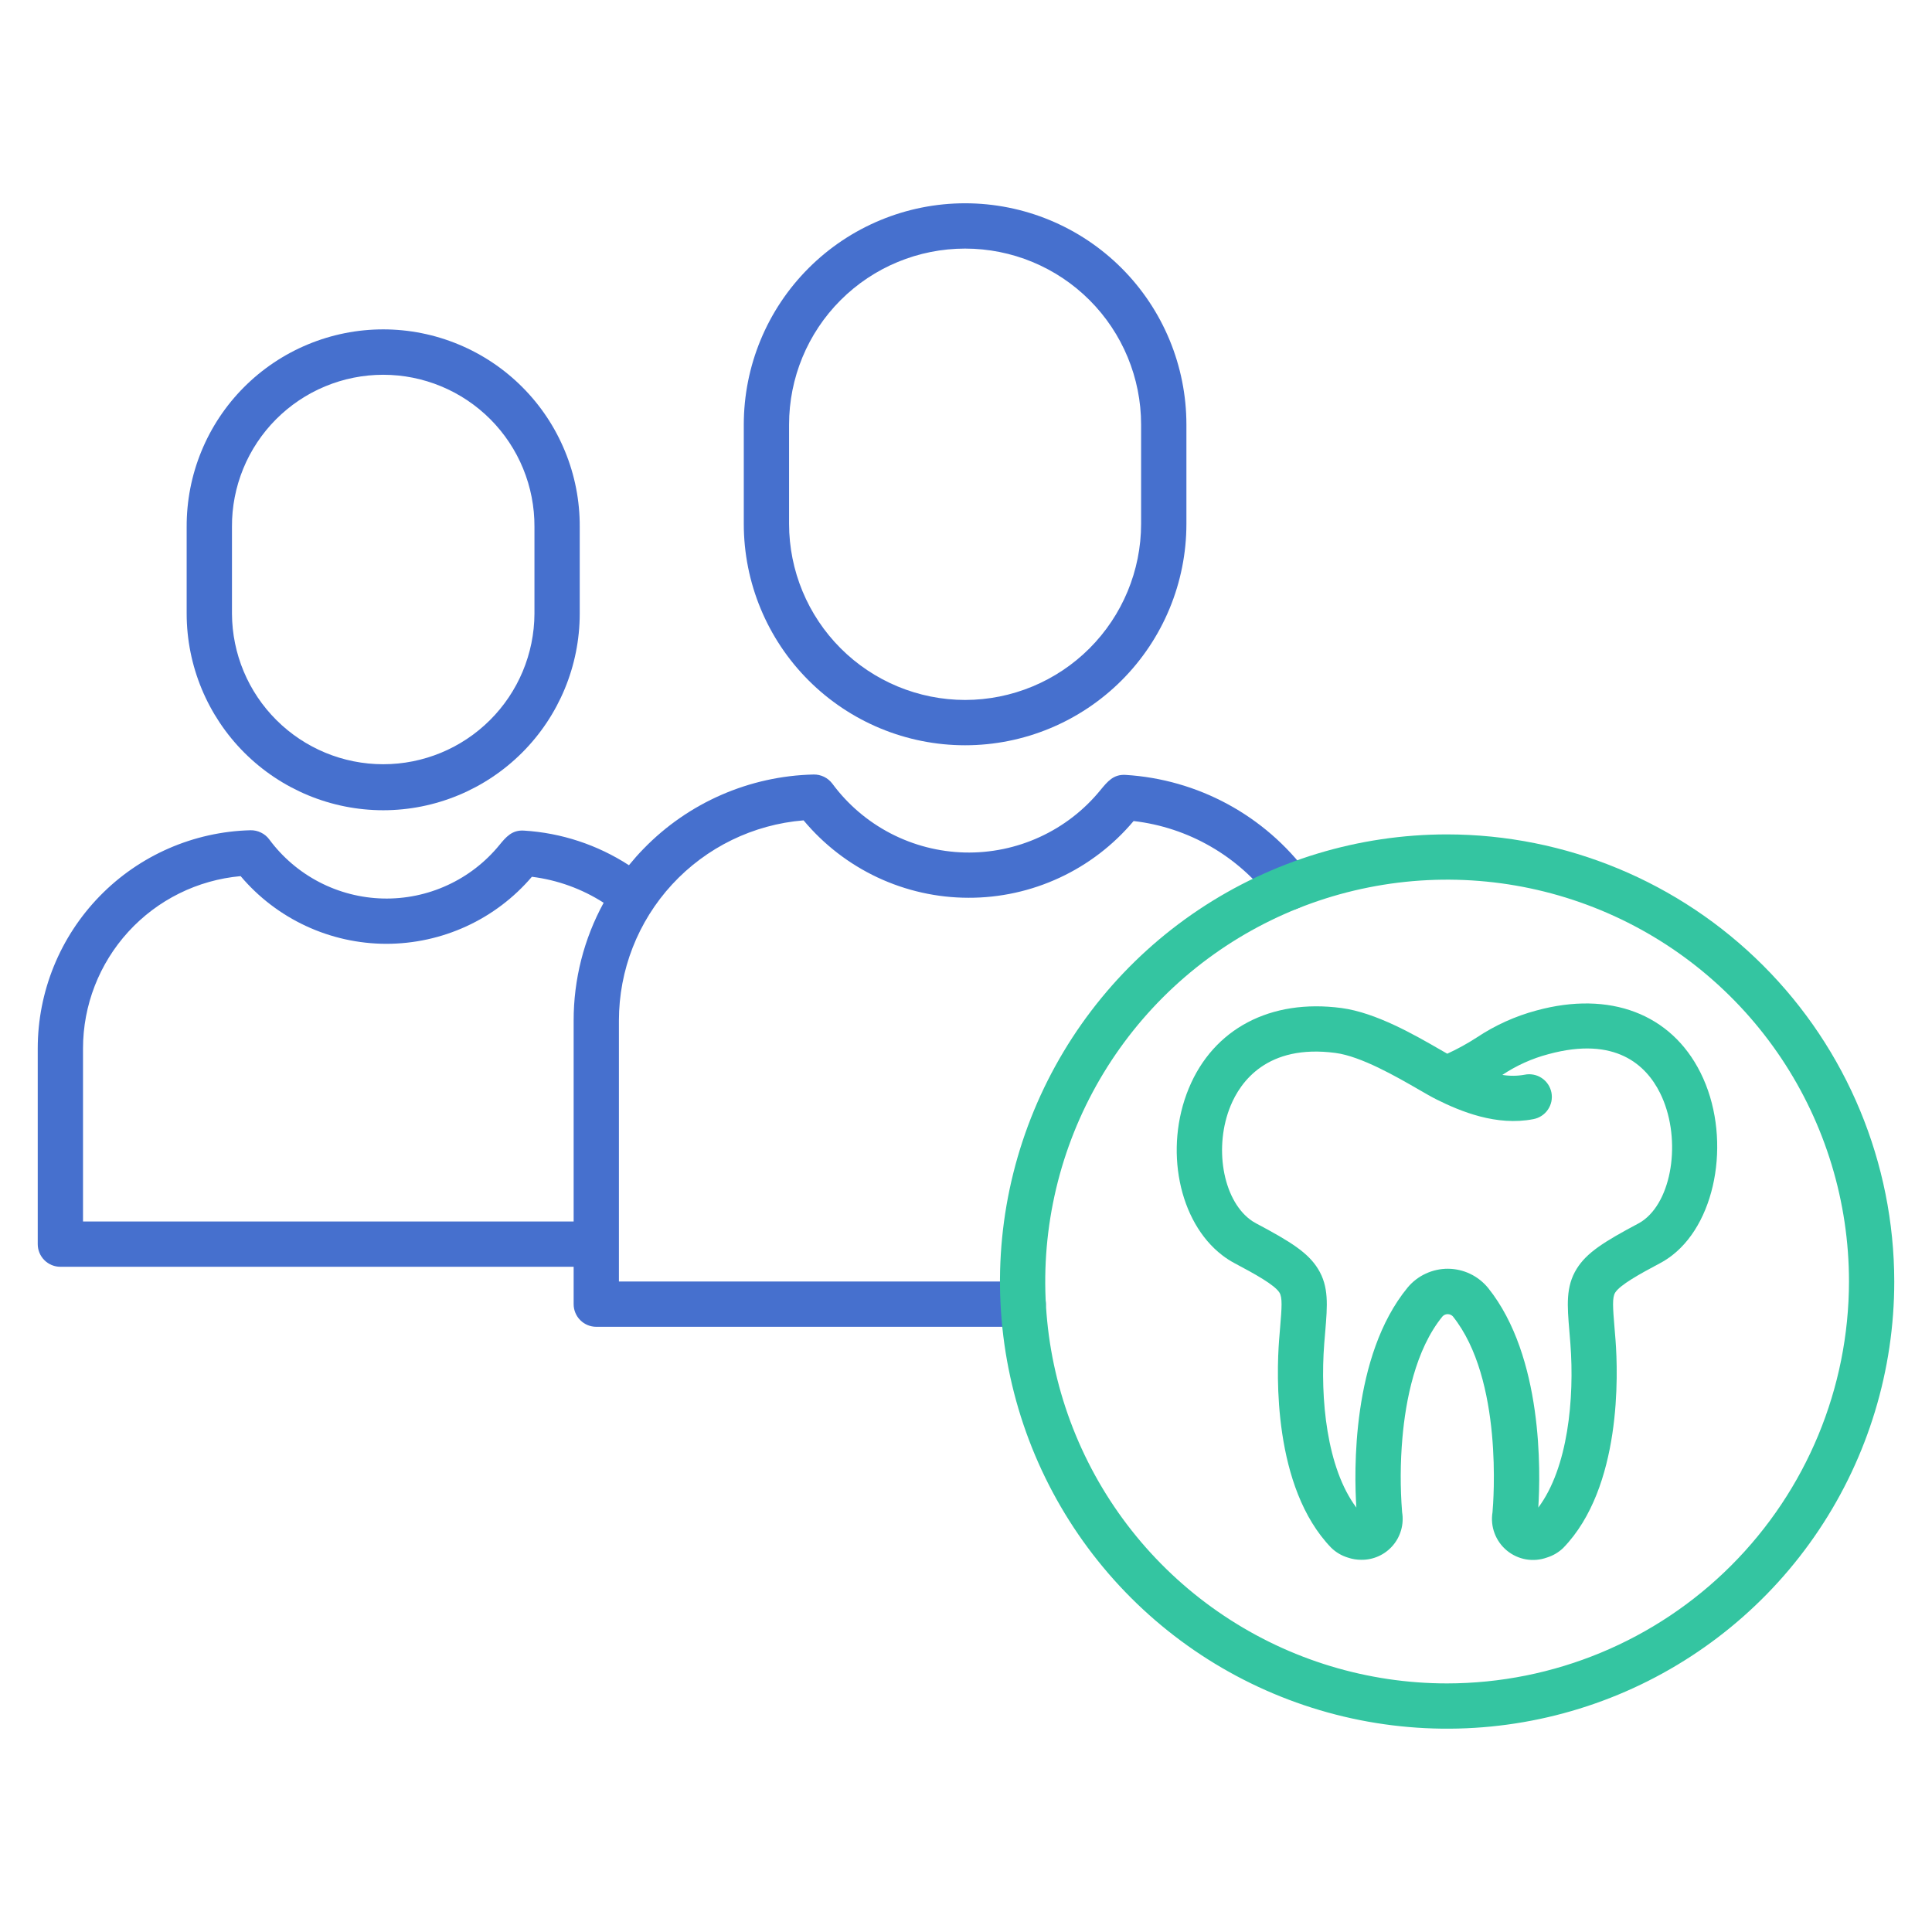
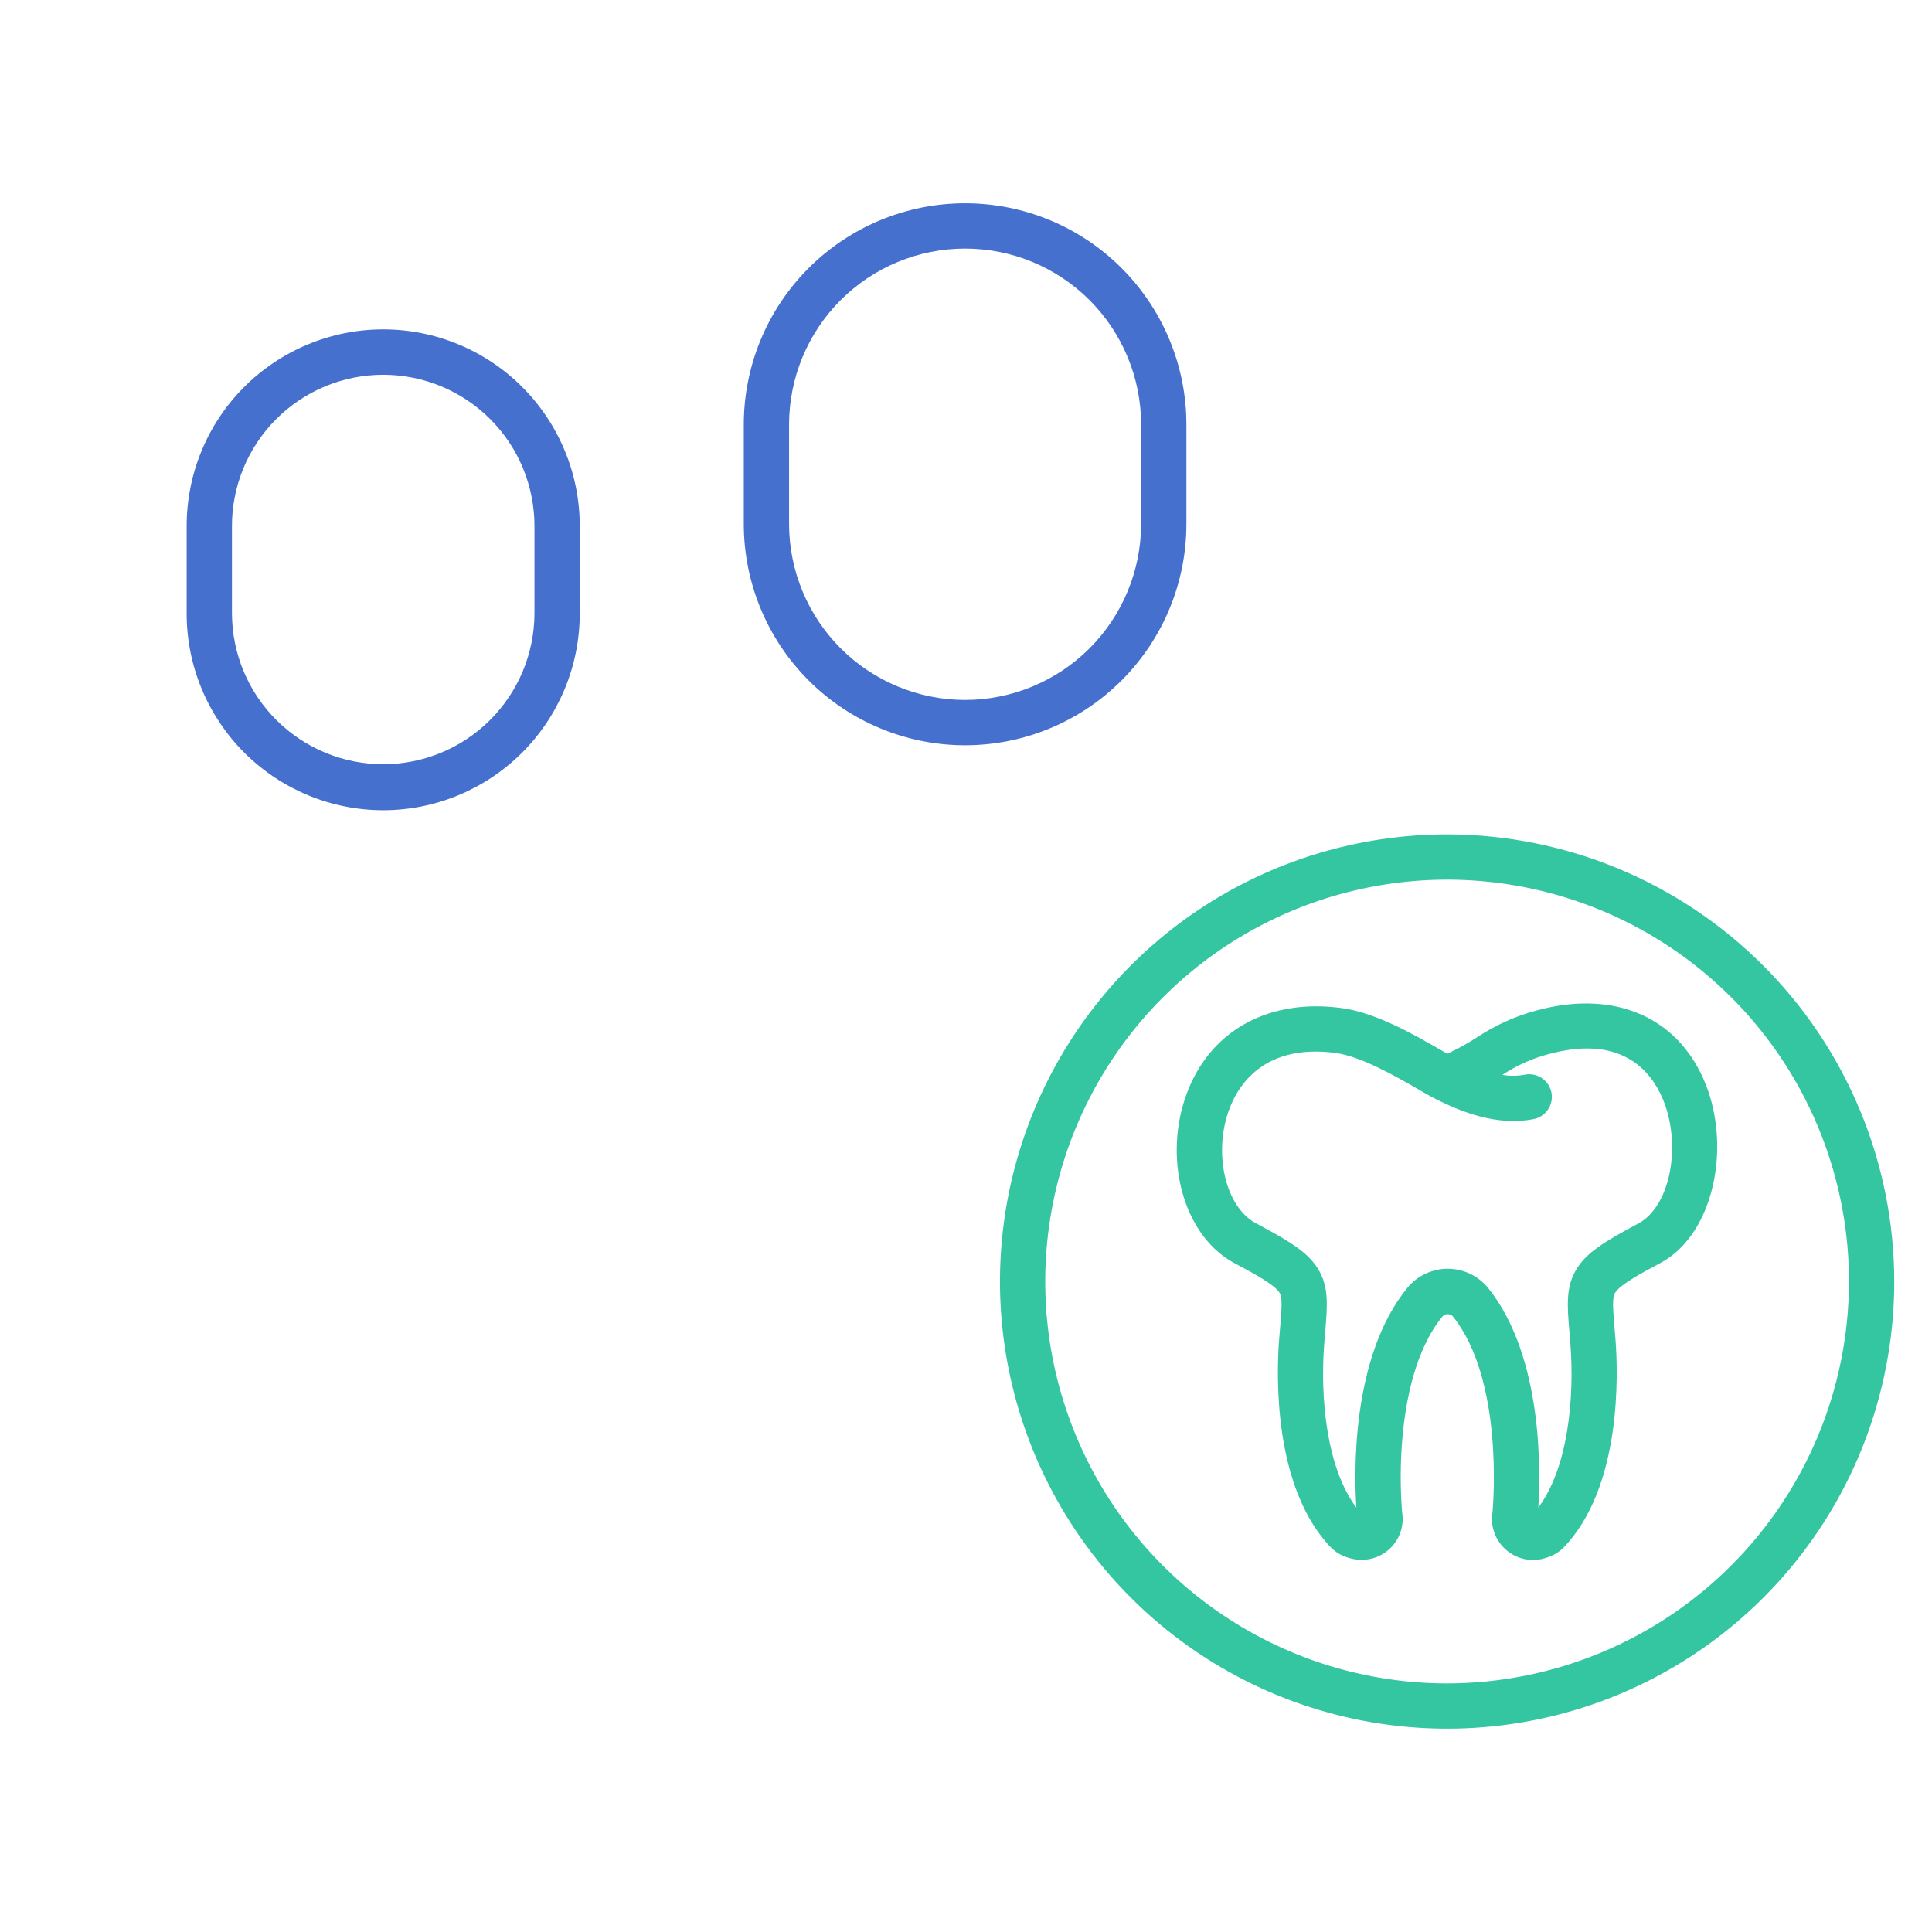
<svg xmlns="http://www.w3.org/2000/svg" width="60" height="60" viewBox="0 0 60 60" fill="none">
  <path d="M36.845 16.271V13.187C36.845 11.364 36.12 9.615 34.832 8.327C33.543 7.038 31.794 6.313 29.972 6.313C28.149 6.313 26.401 7.038 25.112 8.327C23.823 9.615 23.099 11.364 23.099 13.187V16.271C23.099 18.094 23.823 19.843 25.112 21.131C26.401 22.42 28.149 23.145 29.972 23.145C31.794 23.145 33.543 22.42 34.832 21.131C36.12 19.843 36.845 18.094 36.845 16.271ZM24.505 16.271V13.187C24.505 11.737 25.081 10.346 26.106 9.321C27.131 8.296 28.522 7.72 29.972 7.72C31.422 7.72 32.812 8.296 33.837 9.321C34.862 10.346 35.438 11.737 35.438 13.187V16.271C35.437 17.721 34.86 19.11 33.836 20.135C32.811 21.16 31.421 21.736 29.972 21.738C28.523 21.736 27.133 21.16 26.108 20.135C25.083 19.11 24.507 17.721 24.505 16.271H24.505Z" fill="#4670CE" />
-   <path d="M17.815 40.502C17.815 40.688 17.889 40.867 18.021 40.999C18.152 41.13 18.331 41.205 18.518 41.205H31.776C31.963 41.205 32.142 41.13 32.274 40.999C32.406 40.867 32.48 40.688 32.48 40.502C32.48 40.315 32.406 40.136 32.274 40.004C32.142 39.872 31.963 39.798 31.776 39.798H19.221V31.696C19.221 30.128 19.811 28.619 20.874 27.466C21.937 26.314 23.394 25.604 24.956 25.477C25.582 26.227 26.364 26.832 27.249 27.248C28.133 27.663 29.098 27.88 30.076 27.881C31.053 27.884 32.019 27.671 32.905 27.259C33.791 26.848 34.576 26.246 35.205 25.498C36.05 25.596 36.867 25.866 37.603 26.292C38.34 26.717 38.982 27.289 39.49 27.973C39.601 28.122 39.767 28.221 39.952 28.248C40.136 28.275 40.324 28.228 40.474 28.116C40.623 28.005 40.722 27.838 40.749 27.654C40.776 27.47 40.729 27.282 40.617 27.132C39.954 26.239 39.103 25.502 38.125 24.972C37.146 24.442 36.064 24.133 34.953 24.065C34.581 24.045 34.4 24.263 34.171 24.542C33.663 25.163 33.019 25.661 32.289 25.995C31.56 26.33 30.763 26.494 29.961 26.475C29.158 26.455 28.371 26.252 27.658 25.882C26.946 25.512 26.327 24.984 25.85 24.338C25.782 24.248 25.694 24.175 25.593 24.125C25.491 24.076 25.38 24.051 25.267 24.053C23.275 24.099 21.38 24.926 19.991 26.355C19.829 26.52 19.677 26.693 19.532 26.87C18.556 26.237 17.434 25.866 16.273 25.795C15.899 25.77 15.709 26 15.509 26.244C15.072 26.778 14.52 27.205 13.893 27.492C13.267 27.78 12.582 27.921 11.893 27.904C11.204 27.887 10.528 27.713 9.916 27.395C9.304 27.077 8.773 26.624 8.363 26.07C8.296 25.979 8.208 25.906 8.106 25.857C8.005 25.807 7.893 25.782 7.78 25.784C6.013 25.829 4.332 26.563 3.098 27.829C1.864 29.095 1.172 30.793 1.172 32.561V38.638C1.172 38.824 1.246 39.003 1.378 39.135C1.51 39.267 1.689 39.341 1.875 39.341H17.815V40.502ZM2.578 37.935V32.561C2.578 31.219 3.081 29.926 3.987 28.935C4.892 27.945 6.136 27.329 7.473 27.209C8.028 27.866 8.72 28.394 9.5 28.757C10.28 29.12 11.13 29.309 11.991 29.311C12.851 29.312 13.701 29.127 14.483 28.768C15.265 28.409 15.959 27.884 16.518 27.229C17.312 27.328 18.074 27.604 18.747 28.036C18.134 29.158 17.813 30.417 17.815 31.696V37.935H2.578Z" fill="#4670CE" />
  <path d="M11.901 25.163C13.519 25.162 15.07 24.518 16.215 23.374C17.359 22.23 18.003 20.678 18.004 19.06V16.36C18.008 15.556 17.853 14.759 17.547 14.016C17.242 13.272 16.793 12.596 16.226 12.027C15.659 11.457 14.985 11.005 14.243 10.697C13.501 10.388 12.705 10.229 11.901 10.229C11.097 10.229 10.301 10.388 9.559 10.697C8.817 11.005 8.143 11.457 7.575 12.027C7.008 12.596 6.559 13.272 6.254 14.016C5.949 14.759 5.794 15.556 5.797 16.36V19.06C5.799 20.678 6.443 22.23 7.587 23.374C8.731 24.518 10.283 25.162 11.901 25.163ZM7.204 16.36C7.2 15.741 7.32 15.128 7.554 14.555C7.789 13.982 8.135 13.462 8.571 13.023C9.008 12.585 9.526 12.236 10.098 11.999C10.669 11.761 11.282 11.639 11.901 11.639C12.52 11.639 13.132 11.761 13.704 11.999C14.275 12.236 14.794 12.585 15.231 13.023C15.667 13.462 16.013 13.982 16.247 14.555C16.482 15.128 16.601 15.741 16.598 16.36V19.06C16.592 20.302 16.094 21.491 15.214 22.366C14.334 23.242 13.143 23.734 11.901 23.734C10.659 23.734 9.468 23.242 8.588 22.366C7.707 21.491 7.21 20.302 7.204 19.06V16.36Z" fill="#4670CE" />
  <path d="M44.941 25.913C42.195 25.913 39.51 26.727 37.226 28.253C34.943 29.779 33.163 31.948 32.112 34.485C31.061 37.023 30.786 39.815 31.322 42.508C31.857 45.202 33.18 47.677 35.122 49.619C37.064 51.561 39.538 52.883 42.232 53.419C44.926 53.955 47.718 53.68 50.256 52.629C52.793 51.578 54.962 49.798 56.488 47.514C58.014 45.231 58.828 42.546 58.828 39.799C58.824 36.118 57.36 32.588 54.756 29.985C52.153 27.381 48.623 25.917 44.941 25.913ZM44.941 52.28C42.473 52.28 40.06 51.548 38.008 50.176C35.955 48.805 34.356 46.856 33.411 44.575C32.466 42.295 32.219 39.785 32.701 37.364C33.182 34.944 34.371 32.72 36.116 30.974C37.862 29.229 40.086 28.04 42.507 27.559C44.928 27.077 47.437 27.324 49.718 28.269C51.998 29.213 53.947 30.813 55.319 32.865C56.69 34.918 57.422 37.331 57.422 39.799C57.418 43.108 56.102 46.281 53.762 48.62C51.423 50.96 48.25 52.276 44.941 52.28Z" fill="#34C5A1" />
  <path d="M47.718 31.381C47.059 31.557 46.433 31.84 45.865 32.218C45.571 32.409 45.264 32.578 44.946 32.724C44.883 32.688 44.815 32.649 44.744 32.608C43.944 32.146 42.735 31.448 41.66 31.305C39.458 31.013 37.686 31.946 36.919 33.799C36.146 35.67 36.604 37.949 37.962 38.986C38.084 39.08 38.214 39.163 38.35 39.235C38.969 39.563 39.586 39.903 39.735 40.144C39.829 40.295 39.808 40.603 39.755 41.229C39.745 41.351 39.734 41.482 39.723 41.622C39.644 42.66 39.526 46.191 41.344 48.069C41.488 48.209 41.663 48.312 41.855 48.371C41.991 48.418 42.134 48.441 42.277 48.441C42.463 48.443 42.646 48.405 42.815 48.328C42.984 48.252 43.134 48.139 43.255 47.998C43.376 47.858 43.464 47.692 43.514 47.514C43.564 47.335 43.575 47.148 43.544 46.965C43.483 46.197 43.486 45.426 43.553 44.659C43.653 43.506 43.951 41.914 44.802 40.878C44.823 40.857 44.847 40.84 44.874 40.829C44.902 40.818 44.931 40.812 44.96 40.812C44.99 40.812 45.019 40.818 45.046 40.83C45.073 40.841 45.098 40.858 45.118 40.879C46.688 42.837 46.379 46.654 46.351 46.966C46.315 47.185 46.337 47.409 46.415 47.617C46.493 47.825 46.623 48.009 46.794 48.151C46.965 48.293 47.169 48.388 47.388 48.427C47.607 48.465 47.832 48.446 48.041 48.371C48.232 48.312 48.407 48.209 48.551 48.069C50.369 46.191 50.251 42.659 50.172 41.622C50.161 41.482 50.15 41.352 50.14 41.23C50.088 40.604 50.066 40.296 50.16 40.145C50.309 39.904 50.926 39.563 51.546 39.234C51.682 39.162 51.812 39.078 51.934 38.983C53.358 37.876 53.768 35.226 52.811 33.313C51.897 31.483 49.992 30.761 47.718 31.381ZM51.071 37.873C51.013 37.918 50.951 37.958 50.887 37.993C49.808 38.566 49.274 38.905 48.965 39.405C48.622 39.959 48.671 40.542 48.739 41.349C48.749 41.467 48.76 41.594 48.77 41.73C48.9 43.429 48.695 45.59 47.773 46.819C47.843 45.734 47.928 42.137 46.216 40C46.065 39.815 45.875 39.665 45.659 39.561C45.444 39.458 45.208 39.404 44.969 39.402C44.73 39.401 44.493 39.453 44.277 39.554C44.06 39.654 43.868 39.802 43.715 39.986C41.967 42.114 42.052 45.73 42.123 46.819C41.2 45.59 40.995 43.429 41.125 41.73C41.136 41.593 41.147 41.466 41.157 41.347C41.224 40.54 41.274 39.957 40.931 39.404C40.621 38.903 40.087 38.564 39.008 37.992C38.941 37.957 38.876 37.915 38.816 37.869C37.968 37.222 37.695 35.604 38.219 34.337C38.522 33.604 39.348 32.418 41.475 32.7C42.273 32.805 43.38 33.445 44.041 33.826C44.268 33.958 44.464 34.071 44.618 34.147C45.358 34.516 46.475 34.979 47.619 34.756C47.711 34.739 47.798 34.704 47.875 34.653C47.953 34.603 48.02 34.537 48.072 34.46C48.124 34.383 48.161 34.297 48.18 34.206C48.198 34.115 48.199 34.021 48.181 33.93C48.163 33.839 48.127 33.752 48.076 33.675C48.024 33.597 47.958 33.531 47.881 33.48C47.803 33.428 47.717 33.392 47.626 33.375C47.535 33.357 47.441 33.357 47.35 33.376C47.121 33.418 46.886 33.42 46.657 33.382C47.095 33.09 47.578 32.872 48.088 32.738C50.171 32.17 51.123 33.079 51.553 33.941C52.211 35.258 51.977 37.168 51.07 37.873L51.071 37.873Z" fill="#34C5A1" />
</svg>